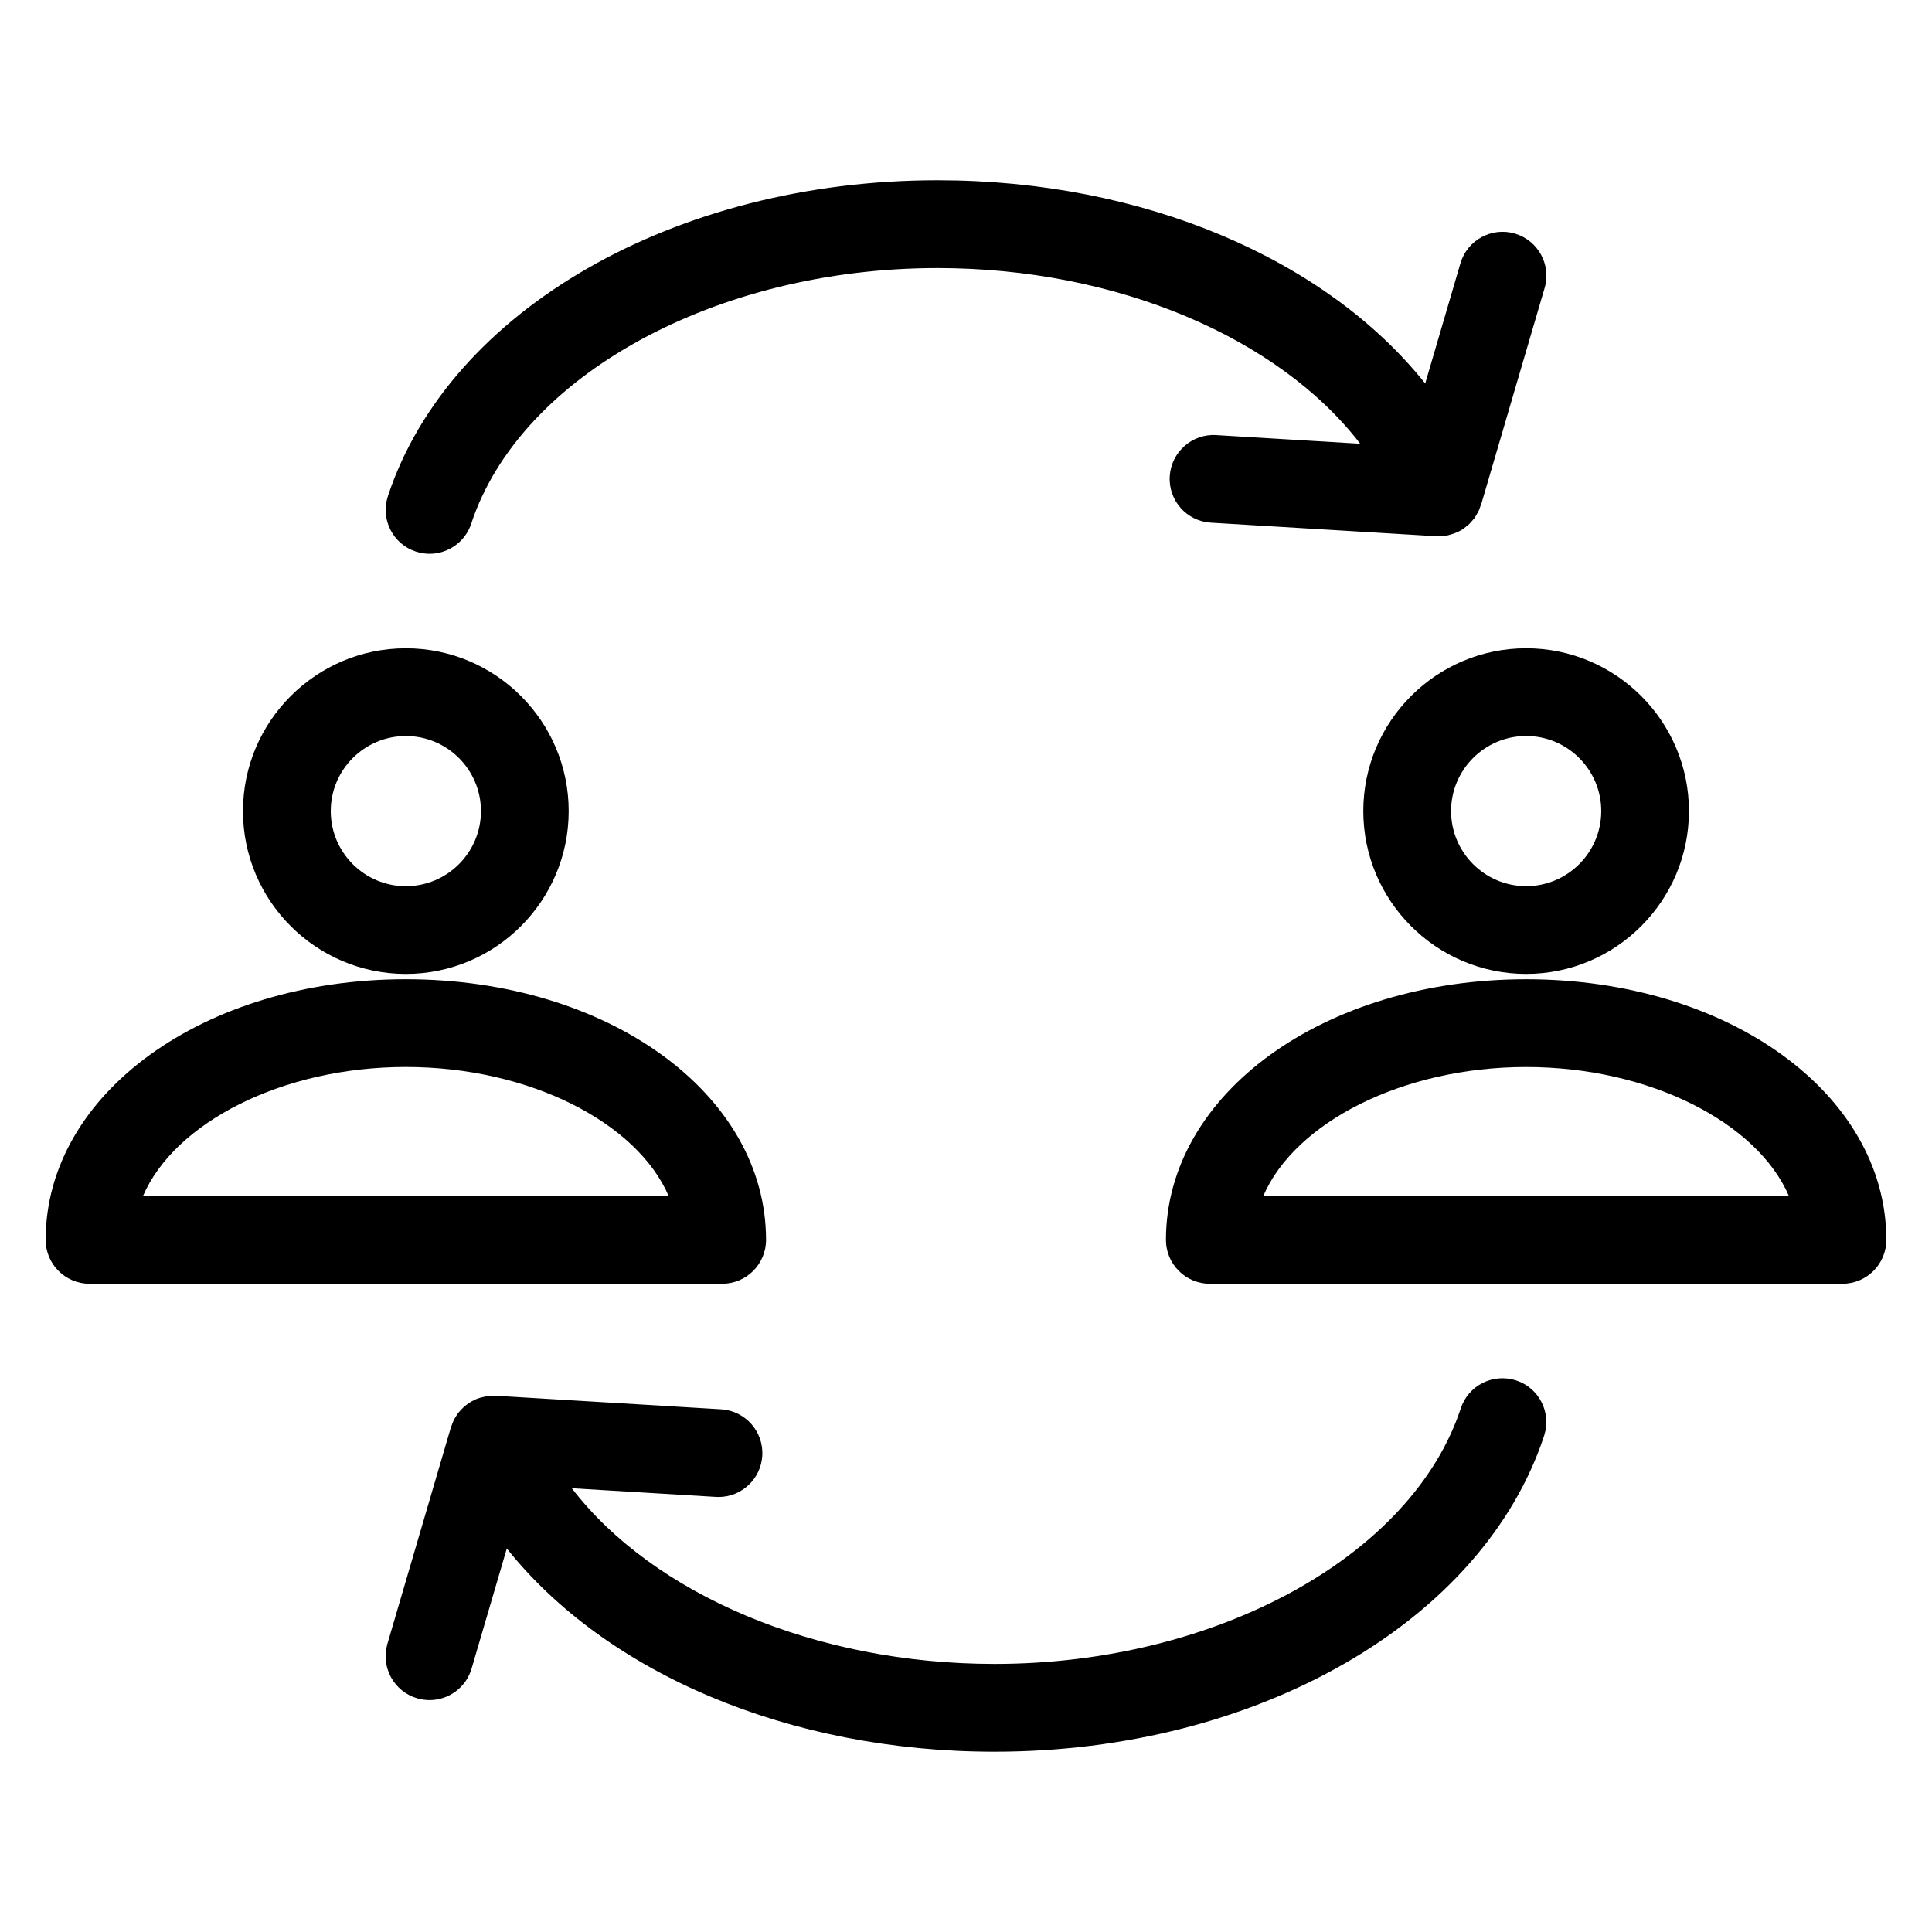
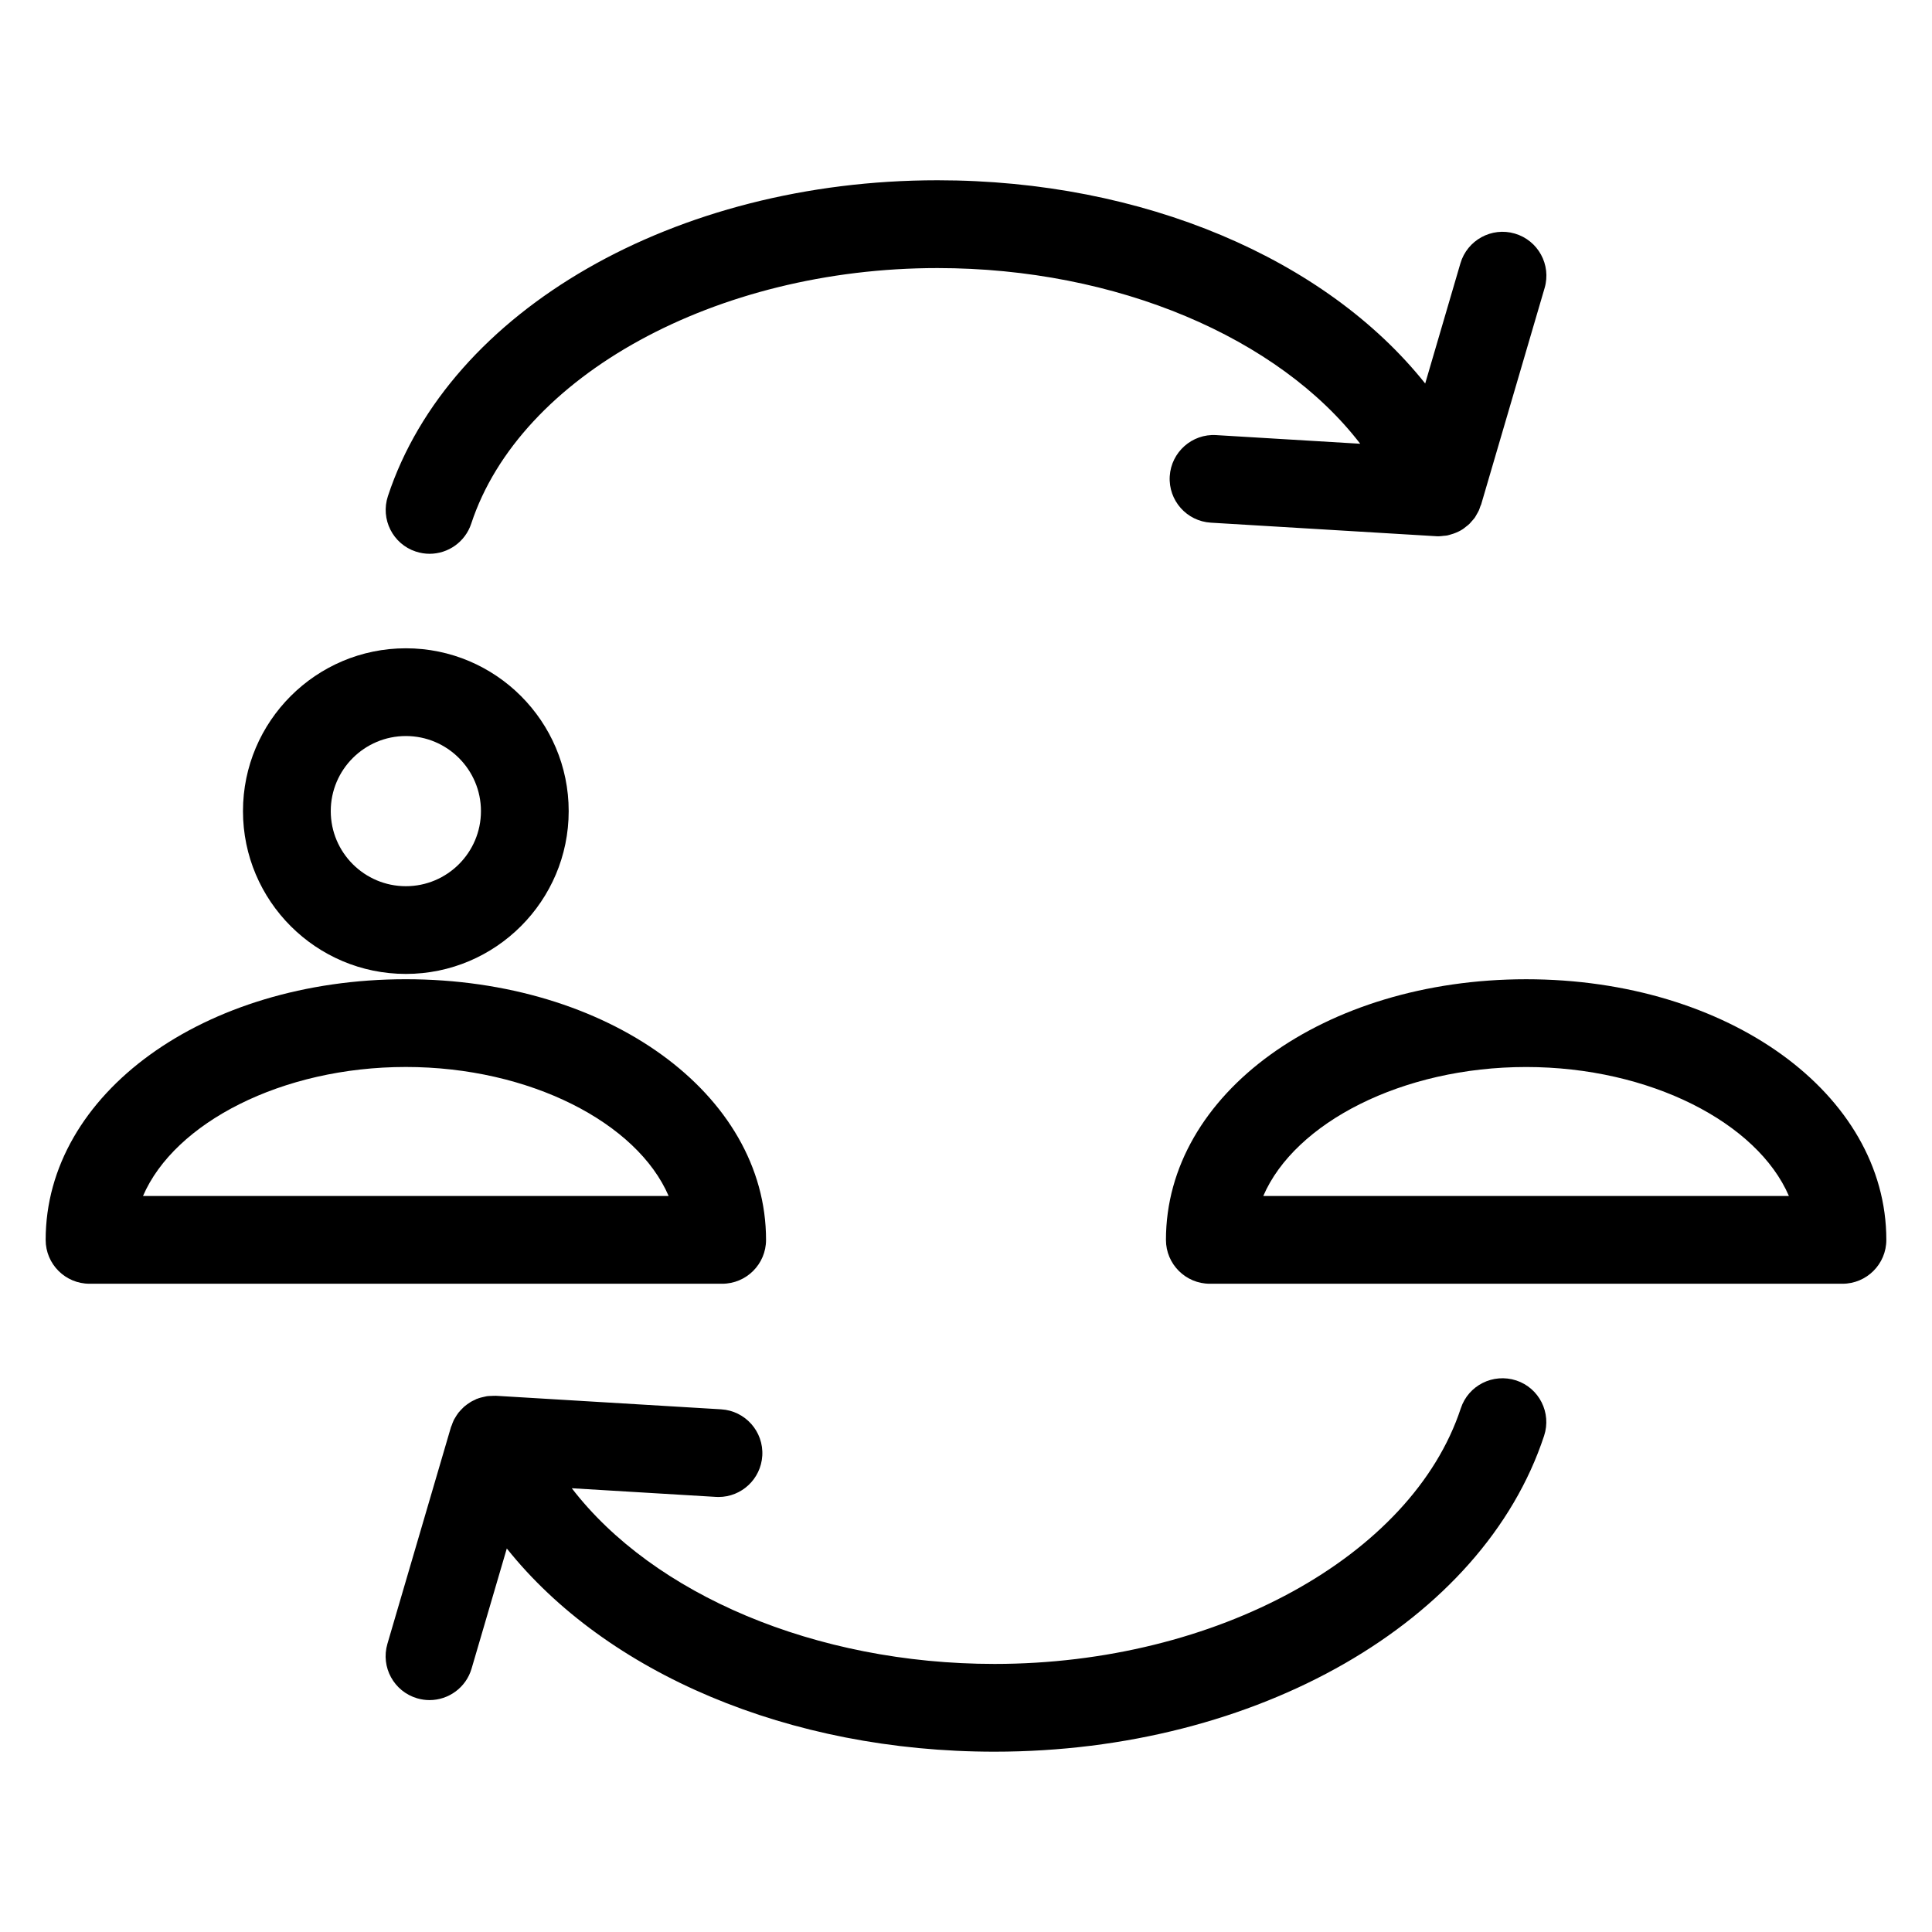
<svg xmlns="http://www.w3.org/2000/svg" fill="#000000" width="800px" height="800px" version="1.1" viewBox="144 144 512 512">
  <g>
    <path d="m347.01 472.58c0-38.738-41.926-69.074-95.453-69.074-53.527-0.004-95.457 30.336-95.457 69.074 0 6.418 5.199 11.625 11.625 11.625h167.66c6.418 0 11.625-5.207 11.625-11.625zm-165.11-11.633c8.355-19.418 36.824-34.188 69.648-34.188s61.293 14.773 69.648 34.188z" />
    <path d="m251.56 402.1c23.797 0 43.148-19.363 43.148-43.148 0-23.797-19.355-43.148-43.148-43.148-23.797 0-43.168 19.355-43.168 43.148 0 23.789 19.363 43.148 43.168 43.148zm0-63.043c10.977 0 19.898 8.922 19.898 19.898 0 10.969-8.922 19.898-19.898 19.898s-19.906-8.93-19.906-19.898c-0.008-10.98 8.93-19.898 19.906-19.898z" />
    <path d="m548.45 403.51c-53.527 0-95.461 30.336-95.461 69.07 0 6.418 5.207 11.625 11.625 11.625h167.66c6.418 0 11.625-5.207 11.625-11.625 0.004-38.73-41.93-69.07-95.449-69.07zm-69.668 57.438c8.355-19.41 36.832-34.18 69.664-34.18 32.816 0 61.277 14.773 69.633 34.18z" />
-     <path d="m505.29 358.94c0 23.797 19.363 43.156 43.156 43.156 23.781 0 43.141-19.363 43.141-43.156 0-23.789-19.363-43.141-43.141-43.141-23.793 0-43.156 19.355-43.156 43.141zm63.055 0c0 10.977-8.93 19.906-19.891 19.906-10.977 0-19.906-8.93-19.906-19.906 0-10.969 8.93-19.891 19.906-19.891 10.953 0.004 19.891 8.922 19.891 19.891z" />
    <path d="m254.2 290.17c1.211 0.395 2.434 0.59 3.644 0.59 4.883 0 9.426-3.102 11.039-7.992 12.93-39.242 64.891-67.727 123.55-67.727 47.566 0 90.453 18.469 112.04 46.559l-38.18-2.293c-6.356-0.402-11.914 4.496-12.301 10.906-0.387 6.41 4.496 11.922 10.906 12.301l59.734 3.59c0.141 0.008 0.27 0.008 0.41 0.016h0.141 0.133 0.031c0.023 0 0.039-0.008 0.062-0.008 0.387 0 0.758-0.07 1.133-0.109 0.316-0.031 0.629-0.031 0.945-0.094 0.395-0.07 0.773-0.211 1.156-0.324 0.188-0.062 0.379-0.102 0.566-0.172 0.867-0.309 1.707-0.691 2.457-1.188 0.148-0.094 0.262-0.195 0.395-0.293 0.156-0.109 0.285-0.234 0.434-0.348 0.309-0.242 0.621-0.465 0.898-0.738 0.246-0.246 0.465-0.52 0.691-0.781 0.234-0.27 0.48-0.52 0.691-0.805 0.039-0.055 0.07-0.109 0.109-0.156 0.172-0.254 0.309-0.535 0.465-0.805 0.203-0.348 0.41-0.691 0.582-1.07 0.141-0.316 0.234-0.645 0.348-0.969 0.039-0.094 0.078-0.18 0.102-0.27 0.031-0.094 0.094-0.156 0.125-0.246l16.836-57.418c1.805-6.16-1.727-12.617-7.891-14.426-6.141-1.812-12.617 1.727-14.426 7.891l-9.332 31.84c-26.32-33.012-74.711-53.859-129.25-53.859-69.512 0-129.39 34.422-145.64 83.703-2.019 6.113 1.293 12.688 7.391 14.695z" />
-     <path d="m545.81 509.83c-6.141-1.984-12.68 1.301-14.688 7.402-12.938 39.242-64.898 67.727-123.55 67.727-47.559 0-90.445-18.469-112.04-46.559l38.18 2.293c0.242 0.016 0.473 0.023 0.707 0.023 6.102 0 11.223-4.758 11.594-10.93 0.387-6.41-4.496-11.914-10.906-12.301l-59.457-3.574h-0.047l-0.227-0.016c-0.094-0.008-0.172 0.016-0.262 0.016-0.293-0.016-0.582 0.008-0.875 0.023-0.395 0.008-0.781 0.016-1.172 0.07-0.07 0.016-0.133 0.031-0.203 0.039-0.277 0.047-0.559 0.125-0.836 0.188-0.402 0.094-0.797 0.18-1.188 0.316-0.062 0.023-0.133 0.055-0.195 0.086-0.109 0.039-0.219 0.047-0.324 0.094-0.172 0.07-0.316 0.18-0.488 0.254-0.348 0.164-0.691 0.309-1.023 0.504-0.078 0.047-0.148 0.102-0.219 0.148-0.277 0.164-0.535 0.348-0.797 0.535-0.262 0.195-0.527 0.387-0.773 0.605-0.078 0.07-0.156 0.148-0.227 0.219-0.246 0.227-0.473 0.465-0.699 0.707-0.195 0.219-0.402 0.426-0.582 0.66-0.086 0.117-0.164 0.227-0.242 0.34-0.195 0.262-0.363 0.543-0.535 0.828-0.141 0.227-0.293 0.449-0.418 0.691-0.07 0.148-0.133 0.293-0.195 0.441-0.156 0.316-0.262 0.652-0.379 0.992-0.07 0.195-0.18 0.379-0.242 0.582l-16.836 57.41c-1.805 6.16 1.727 12.617 7.891 14.426 1.094 0.316 2.195 0.473 3.269 0.473 5.031 0 9.664-3.285 11.152-8.355l9.332-31.824c26.328 33.012 74.711 53.852 129.25 53.852 69.504 0 129.39-34.414 145.64-83.703 2.016-6.102-1.285-12.668-7.387-14.684z" />
+     <path d="m545.81 509.83c-6.141-1.984-12.68 1.301-14.688 7.402-12.938 39.242-64.898 67.727-123.55 67.727-47.559 0-90.445-18.469-112.04-46.559l38.18 2.293c0.242 0.016 0.473 0.023 0.707 0.023 6.102 0 11.223-4.758 11.594-10.93 0.387-6.41-4.496-11.914-10.906-12.301l-59.457-3.574h-0.047l-0.227-0.016c-0.094-0.008-0.172 0.016-0.262 0.016-0.293-0.016-0.582 0.008-0.875 0.023-0.395 0.008-0.781 0.016-1.172 0.07-0.07 0.016-0.133 0.031-0.203 0.039-0.277 0.047-0.559 0.125-0.836 0.188-0.402 0.094-0.797 0.18-1.188 0.316-0.062 0.023-0.133 0.055-0.195 0.086-0.109 0.039-0.219 0.047-0.324 0.094-0.172 0.07-0.316 0.18-0.488 0.254-0.348 0.164-0.691 0.309-1.023 0.504-0.078 0.047-0.148 0.102-0.219 0.148-0.277 0.164-0.535 0.348-0.797 0.535-0.262 0.195-0.527 0.387-0.773 0.605-0.078 0.07-0.156 0.148-0.227 0.219-0.246 0.227-0.473 0.465-0.699 0.707-0.195 0.219-0.402 0.426-0.582 0.66-0.086 0.117-0.164 0.227-0.242 0.34-0.195 0.262-0.363 0.543-0.535 0.828-0.141 0.227-0.293 0.449-0.418 0.691-0.07 0.148-0.133 0.293-0.195 0.441-0.156 0.316-0.262 0.652-0.379 0.992-0.07 0.195-0.18 0.379-0.242 0.582l-16.836 57.41c-1.805 6.16 1.727 12.617 7.891 14.426 1.094 0.316 2.195 0.473 3.269 0.473 5.031 0 9.664-3.285 11.152-8.355l9.332-31.824c26.328 33.012 74.711 53.852 129.25 53.852 69.504 0 129.39-34.414 145.64-83.703 2.016-6.102-1.285-12.668-7.387-14.684" />
  </g>
</svg>